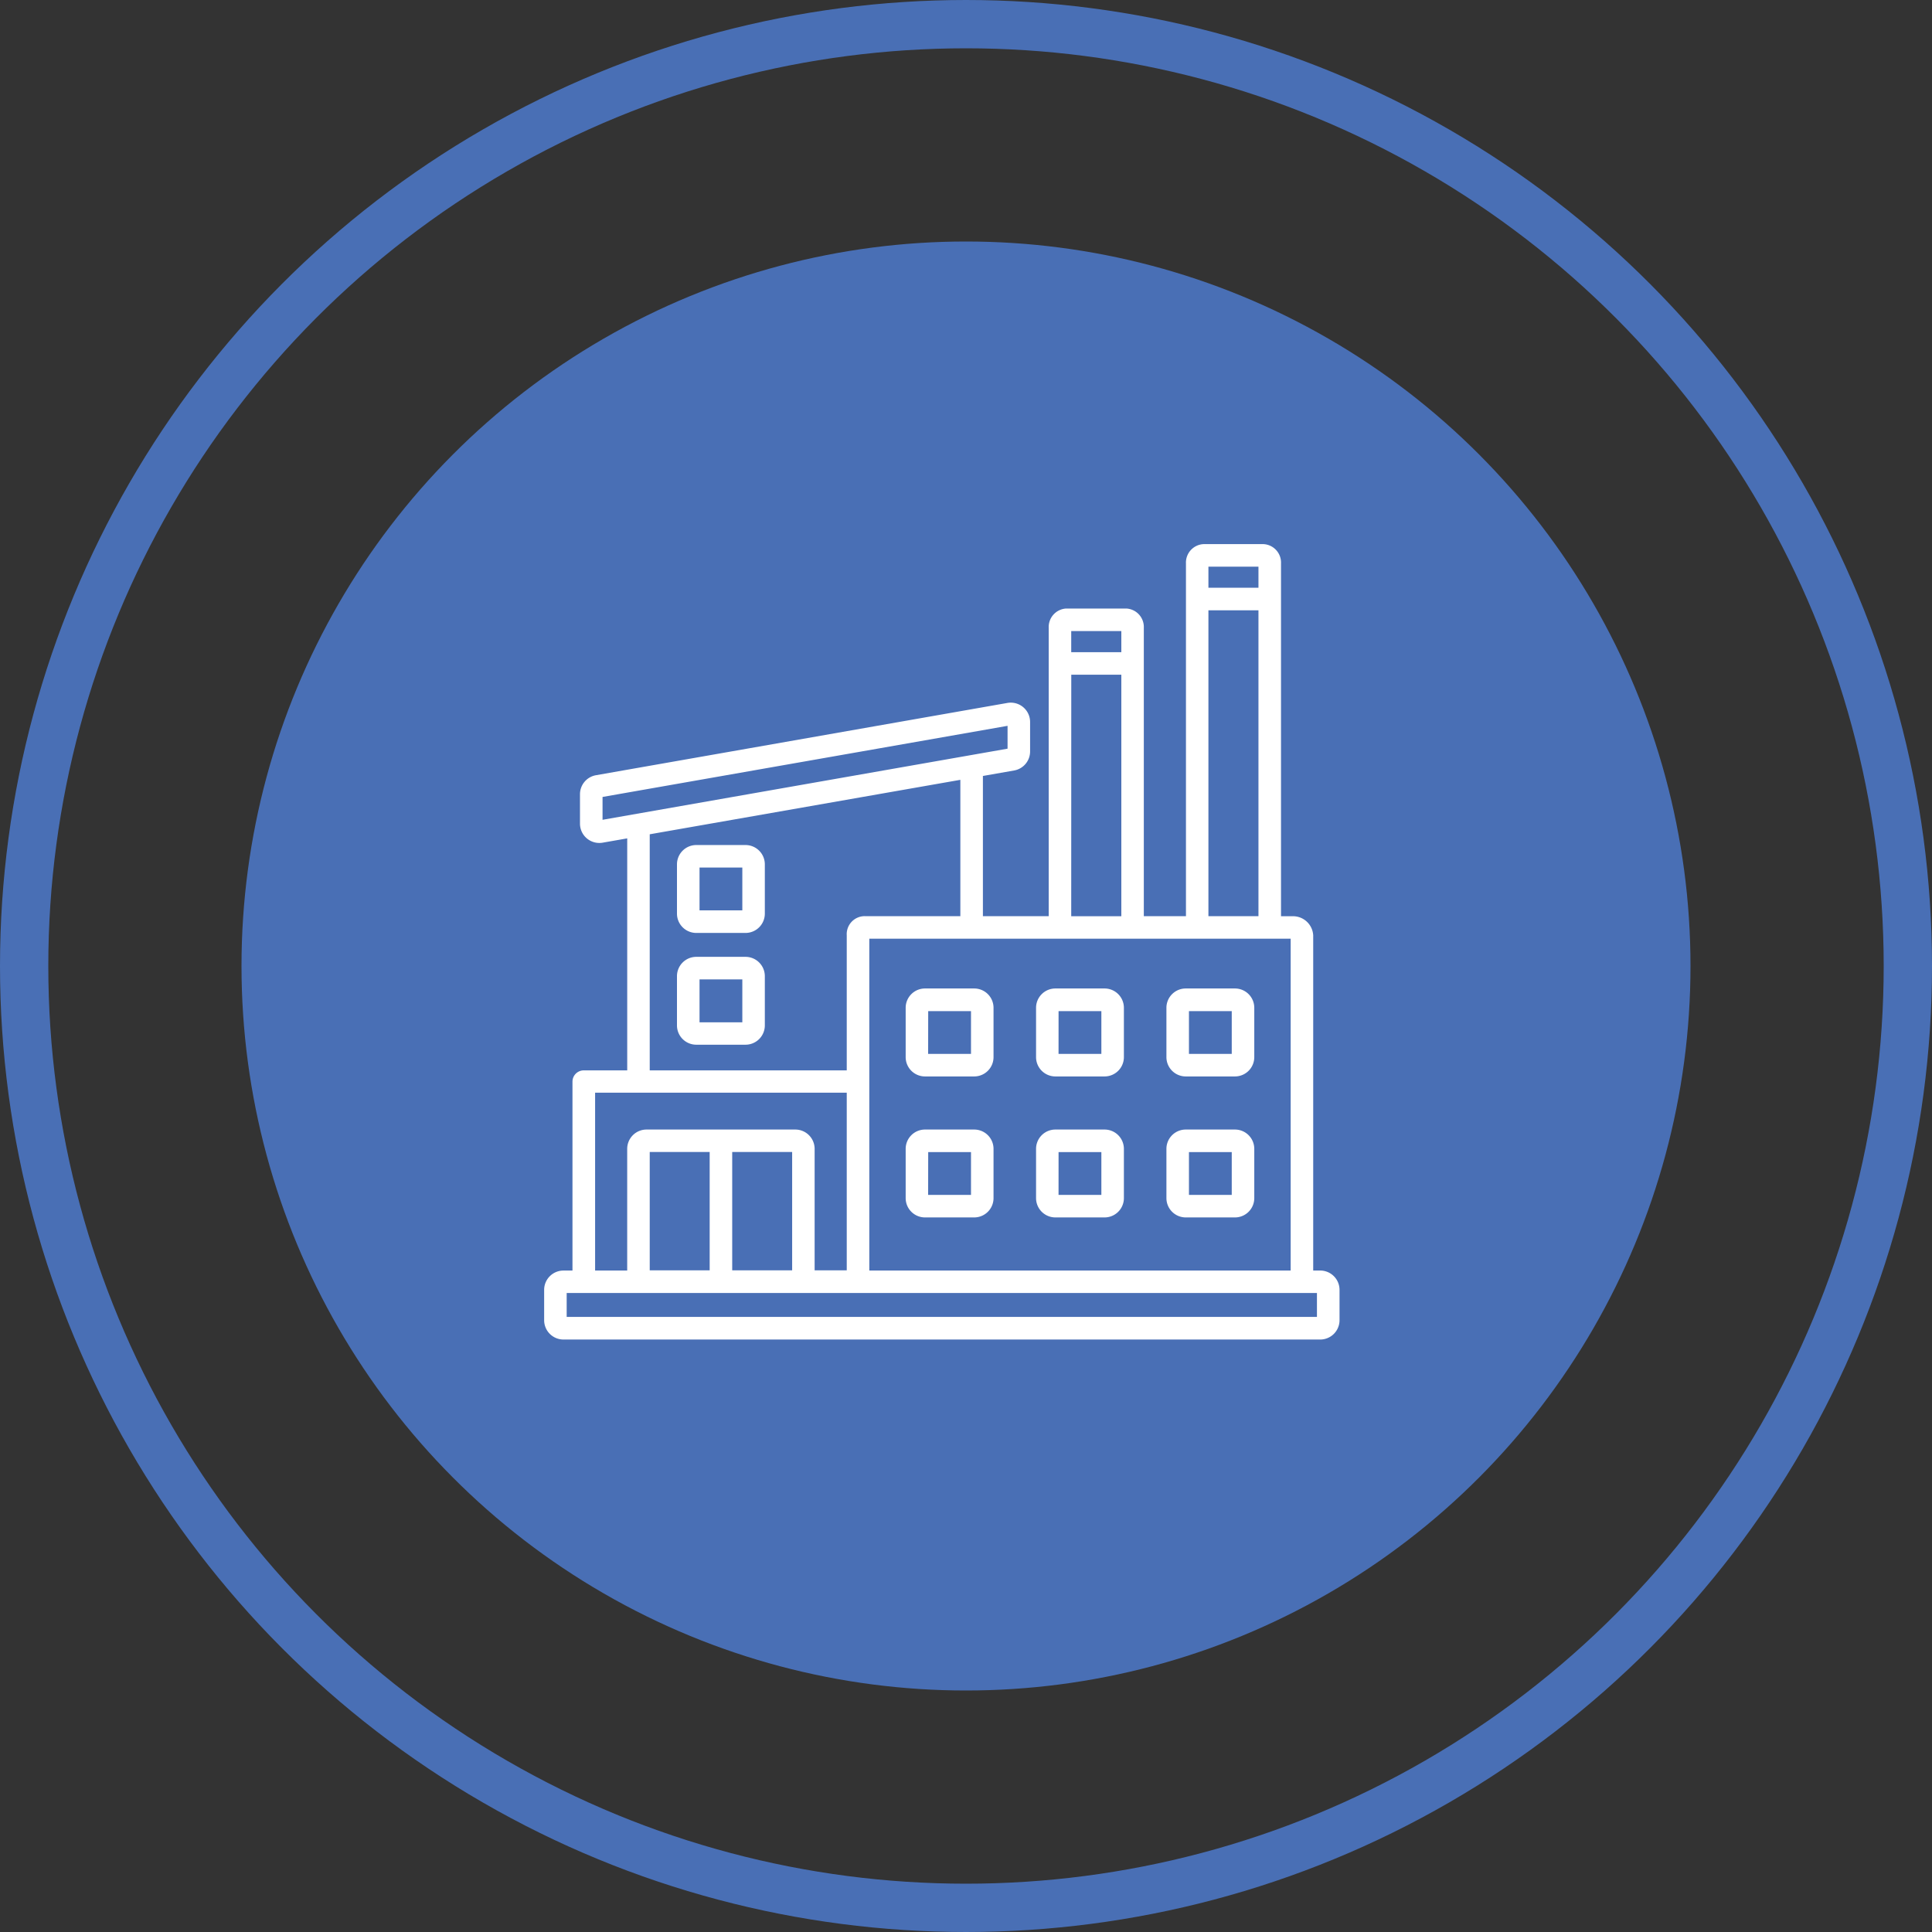
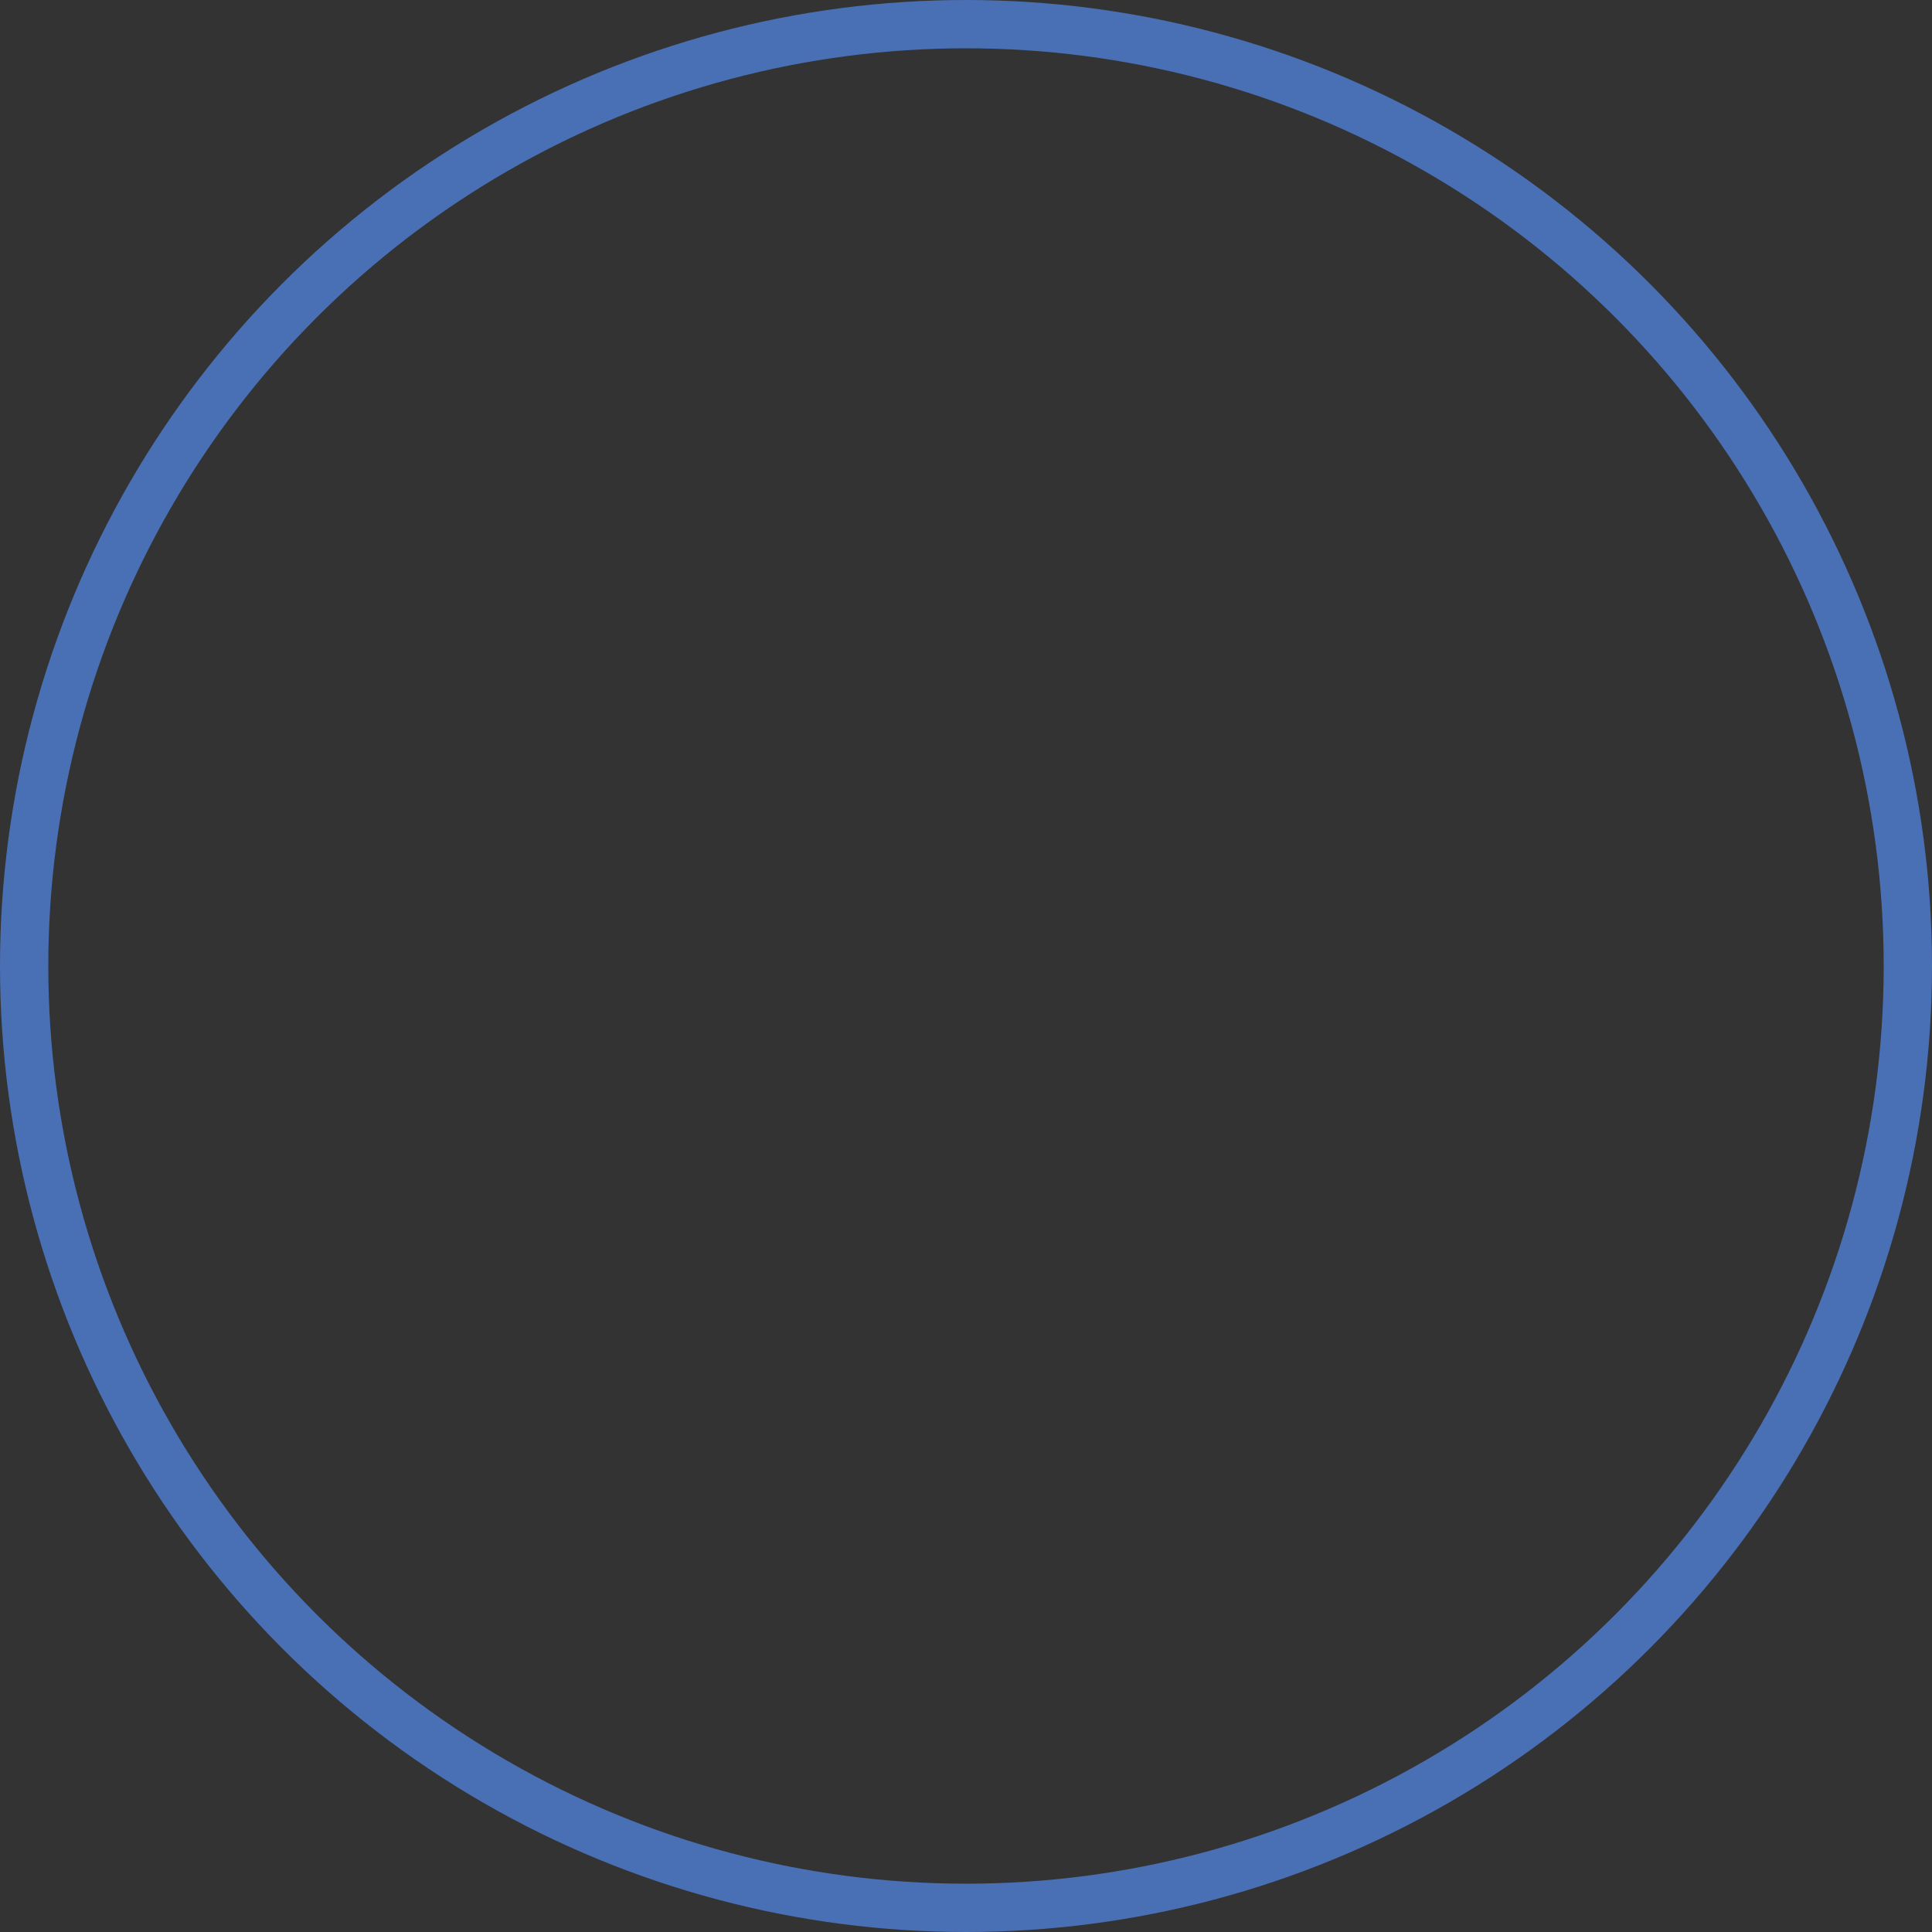
<svg xmlns="http://www.w3.org/2000/svg" width="80" height="80" viewBox="0 0 80 80">
  <rect x="0" y="0" width="80" height="80" fill="#333333" stroke="none" />
  <g id="Group_79" data-name="Group 79" transform="translate(-661 -449)">
    <g id="Group_71" data-name="Group 71" transform="translate(661 449)">
      <g id="Group_5" data-name="Group 5" transform="translate(0 0)">
        <g id="Ellipse_1" data-name="Ellipse 1" transform="translate(0 0)" fill="none" stroke="#496fb5" stroke-width="2">
          <circle cx="40" cy="40" r="40" stroke="none" />
          <circle cx="40" cy="40" r="39" fill="none" />
        </g>
-         <circle id="Ellipse_2" data-name="Ellipse 2" cx="30" cy="30" r="30" transform="translate(10 10)" fill="#496fb5" />
-         <path id="industrial-park" d="M41.135,39.079h-.29V25.2a.837.837,0,0,0-.852-.792h-.481V9.8a.766.766,0,0,0-.724-.8H36.3a.766.766,0,0,0-.724.8V24.405H33.831V12.467a.766.766,0,0,0-.724-.8H30.617a.766.766,0,0,0-.724.8V24.405H27.168V18.6l1.292-.227a.8.8,0,0,0,.662-.788V16.364a.8.8,0,0,0-.938-.788L11.146,18.569a.8.8,0,0,0-.662.788v1.217a.8.8,0,0,0,.8.8.814.814,0,0,0,.14-.012l1.016-.178v9.607h-1.8a.467.467,0,0,0-.467.467v7.822H9.8a.8.8,0,0,0-.8.8v1.256a.8.8,0,0,0,.8.8H41.135a.8.8,0,0,0,.8-.8V39.879A.8.8,0,0,0,41.135,39.079Zm-1.224,0H22.464V25.339H39.912v13.74ZM38.578,9.933v.874H36.506V9.933Zm-2.072,1.807h2.072V24.405H36.506ZM32.9,12.6v.874H30.825V12.6Zm-2.073,1.808H32.9v10H30.825ZM11.418,20.415v-.946l16.771-2.945v.946Zm1.954.6L26.234,18.76v5.645H22.278a.745.745,0,0,0-.748.792v5.594H13.372Zm-2.262,10.7H21.53v7.355H20.2V34.041a.8.8,0,0,0-.8-.8H13.239a.8.8,0,0,0-.8.8v5.038H11.11Zm2.262,7.355v-4.9h2.482v4.9Zm3.415-4.9h2.482v4.9H16.787ZM41,41H9.933v-.99H41ZM35.567,36.88h2.038a.8.8,0,0,0,.8-.8V34.041a.8.8,0,0,0-.8-.8H35.567a.8.8,0,0,0-.8.8V36.08A.8.8,0,0,0,35.567,36.88Zm.133-2.705h1.772v1.772H35.7ZM24.77,36.88h2.038a.8.8,0,0,0,.8-.8V34.041a.8.8,0,0,0-.8-.8H24.77a.8.8,0,0,0-.8.8V36.08A.8.8,0,0,0,24.77,36.88Zm.133-2.705h1.772v1.772H24.9Zm5.265,2.705h2.038a.8.8,0,0,0,.8-.8V34.041a.8.8,0,0,0-.8-.8H30.169a.8.8,0,0,0-.8.8V36.08A.8.8,0,0,0,30.169,36.88Zm.133-2.705h1.772v1.772H30.3ZM24.77,31.042h2.038a.8.8,0,0,0,.8-.8V28.2a.8.8,0,0,0-.8-.8H24.77a.8.8,0,0,0-.8.8v2.038A.8.8,0,0,0,24.77,31.042Zm.133-2.705h1.772v1.772H24.9Zm10.664,2.705h2.038a.8.8,0,0,0,.8-.8V28.2a.8.8,0,0,0-.8-.8H35.567a.8.8,0,0,0-.8.8v2.038A.8.8,0,0,0,35.567,31.042Zm.133-2.705h1.772v1.772H35.7Zm-5.532,2.705h2.038a.8.8,0,0,0,.8-.8V28.2a.8.8,0,0,0-.8-.8H30.169a.8.8,0,0,0-.8.8v2.038A.8.8,0,0,0,30.169,31.042Zm.133-2.705h1.772v1.772H30.3ZM17.339,21.46H15.3a.8.8,0,0,0-.8.8V24.3a.8.8,0,0,0,.8.8h2.038a.8.8,0,0,0,.8-.8V22.26A.8.8,0,0,0,17.339,21.46Zm-.133,2.705H15.434V22.393h1.772Zm.133,1.925H15.3a.8.8,0,0,0-.8.8v2.038a.8.8,0,0,0,.8.8h2.038a.8.8,0,0,0,.8-.8V26.89A.8.8,0,0,0,17.339,26.09ZM17.206,28.8H15.434V27.024h1.772Z" transform="translate(13.532 13.531)" fill="#fff" />
      </g>
    </g>
  </g>
</svg>